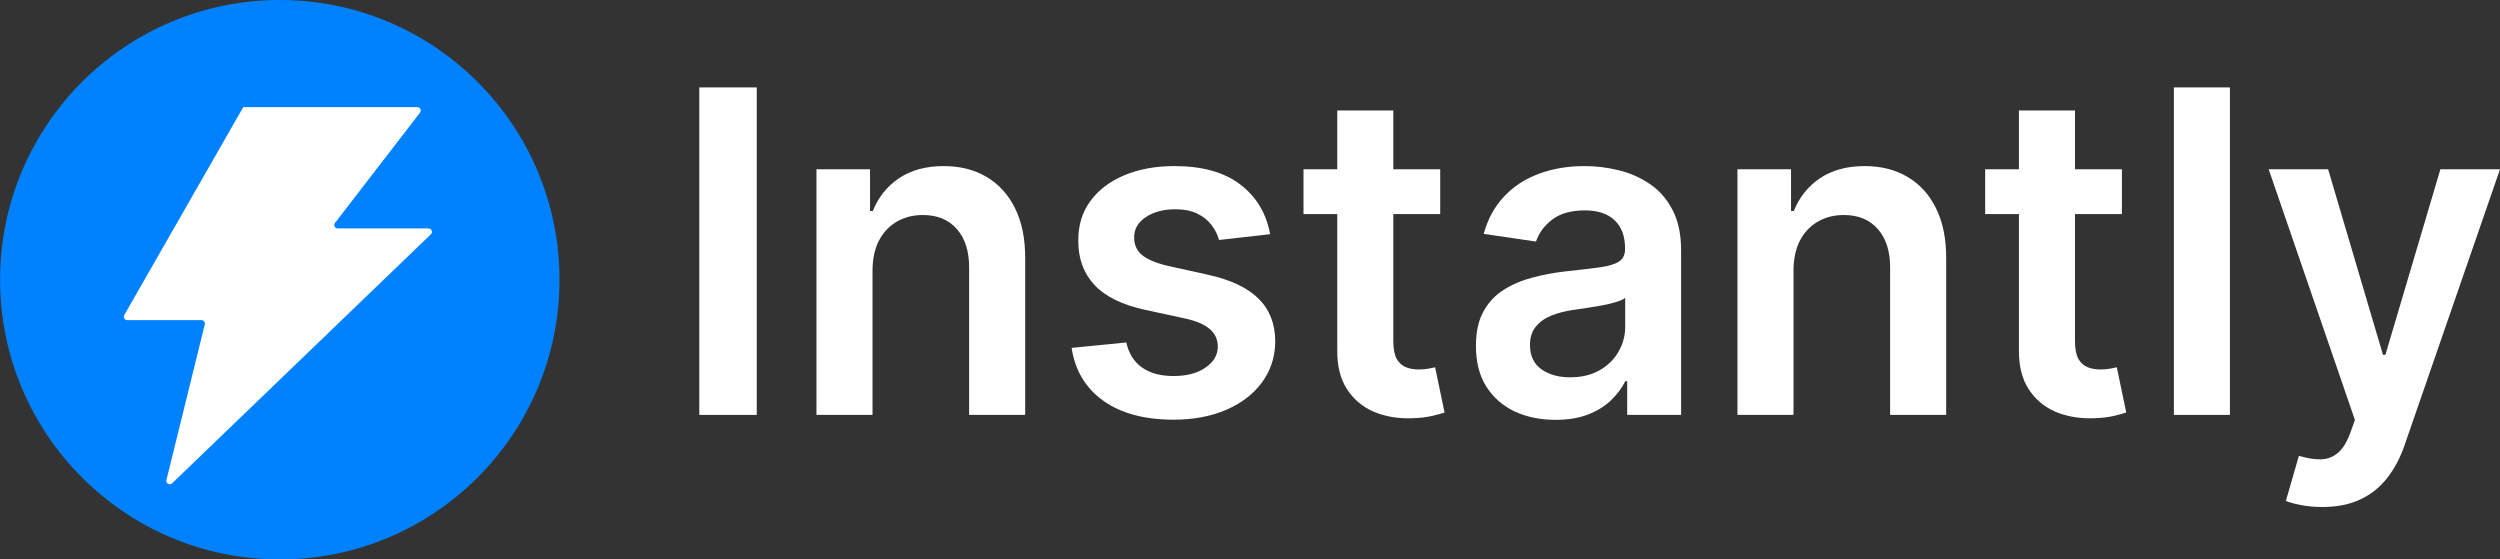
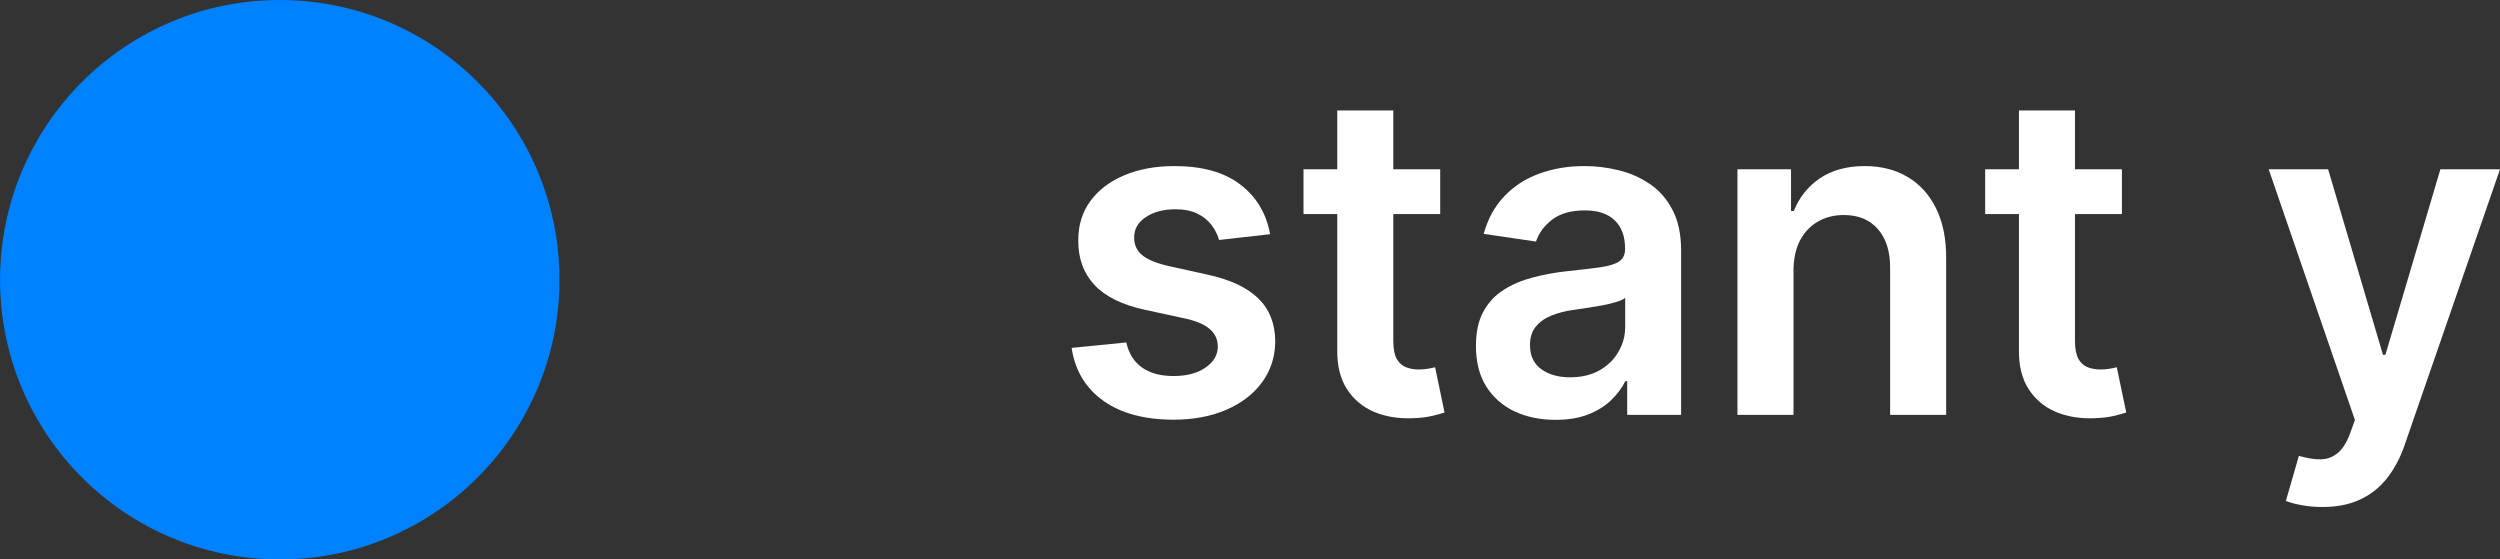
<svg xmlns="http://www.w3.org/2000/svg" width="143" height="32" viewBox="0 0 143 32" fill="none">
  <rect x="0" y="0" width="143" height="32" fill="#333333" stroke="none" />
  <g clip-path="url(#clip0_2575_819)">
    <path d="M16.004 32C24.84 32 32.004 24.837 32.004 16C32.004 7.163 24.84 0 16.004 0C7.167 0 0.004 7.163 0.004 16C0.004 24.837 7.167 32 16.004 32Z" fill="#0081FF" />
-     <path d="M11.525 18.312H7.277C7.128 18.312 7.034 18.151 7.108 18.021L13.913 6.129H23.872C24.033 6.129 24.125 6.314 24.026 6.442L19.16 12.753C19.062 12.881 19.153 13.066 19.314 13.066H24.51C24.686 13.066 24.771 13.28 24.645 13.401L9.843 27.648C9.702 27.783 9.472 27.651 9.519 27.461L11.714 18.553C11.744 18.431 11.652 18.312 11.525 18.312Z" fill="white" />
  </g>
-   <path d="M43.286 5V23.732H40V5H43.286Z" fill="#ffffff" />
-   <path d="M49.908 15.5V23.732H46.702V9.683H49.766V12.07H49.926C50.239 11.284 50.738 10.659 51.423 10.195C52.113 9.732 52.967 9.5 53.982 9.5C54.921 9.5 55.739 9.707 56.435 10.122C57.138 10.537 57.681 11.137 58.065 11.924C58.455 12.71 58.646 13.665 58.641 14.787V23.732H55.434V15.299C55.434 14.36 55.198 13.625 54.726 13.095C54.26 12.564 53.613 12.299 52.786 12.299C52.225 12.299 51.727 12.427 51.29 12.683C50.859 12.933 50.519 13.296 50.271 13.771C50.029 14.247 49.908 14.823 49.908 15.5Z" fill="#ffffff" />
  <path d="M72.651 13.396L69.729 13.726C69.646 13.421 69.501 13.134 69.295 12.866C69.094 12.598 68.822 12.381 68.48 12.216C68.138 12.052 67.718 11.97 67.222 11.97C66.555 11.97 65.994 12.119 65.54 12.418C65.091 12.716 64.87 13.104 64.875 13.579C64.87 13.988 65.014 14.32 65.309 14.576C65.611 14.832 66.106 15.043 66.797 15.207L69.118 15.72C70.405 16.006 71.361 16.46 71.987 17.082C72.619 17.704 72.938 18.518 72.944 19.524C72.938 20.409 72.687 21.189 72.191 21.866C71.701 22.537 71.019 23.061 70.145 23.439C69.271 23.817 68.267 24.006 67.134 24.006C65.469 24.006 64.129 23.646 63.113 22.927C62.097 22.201 61.492 21.192 61.297 19.899L64.424 19.588C64.566 20.223 64.867 20.701 65.327 21.024C65.788 21.348 66.387 21.509 67.125 21.509C67.887 21.509 68.498 21.348 68.958 21.024C69.425 20.701 69.658 20.302 69.658 19.826C69.658 19.424 69.507 19.091 69.206 18.829C68.911 18.567 68.451 18.366 67.825 18.226L65.504 17.723C64.199 17.442 63.234 16.97 62.608 16.305C61.982 15.634 61.672 14.787 61.678 13.762C61.672 12.896 61.9 12.146 62.36 11.512C62.827 10.872 63.473 10.378 64.3 10.03C65.132 9.677 66.092 9.5 67.178 9.5C68.772 9.5 70.027 9.851 70.942 10.552C71.863 11.253 72.433 12.201 72.651 13.396Z" fill="#ffffff" />
  <path d="M82.38 9.683V12.244H74.56V9.683H82.38ZM76.491 6.317H79.697V19.506C79.697 19.951 79.762 20.293 79.891 20.53C80.027 20.762 80.204 20.921 80.423 21.006C80.641 21.091 80.883 21.134 81.149 21.134C81.35 21.134 81.533 21.119 81.698 21.088C81.869 21.058 81.999 21.03 82.088 21.006L82.628 23.595C82.457 23.655 82.212 23.723 81.893 23.796C81.58 23.869 81.196 23.912 80.742 23.924C79.939 23.948 79.215 23.823 78.572 23.549C77.928 23.268 77.418 22.835 77.04 22.25C76.668 21.665 76.485 20.933 76.491 20.055V6.317Z" fill="#ffffff" />
  <path d="M88.976 24.015C88.114 24.015 87.338 23.857 86.647 23.54C85.962 23.216 85.419 22.741 85.017 22.113C84.621 21.485 84.424 20.71 84.424 19.79C84.424 18.997 84.565 18.341 84.849 17.823C85.132 17.305 85.519 16.89 86.009 16.579C86.499 16.268 87.051 16.034 87.665 15.875C88.285 15.71 88.926 15.591 89.587 15.518C90.384 15.433 91.031 15.357 91.527 15.29C92.022 15.216 92.383 15.107 92.607 14.96C92.837 14.808 92.953 14.573 92.953 14.256V14.201C92.953 13.512 92.755 12.979 92.359 12.601C91.963 12.223 91.394 12.034 90.65 12.034C89.865 12.034 89.242 12.21 88.781 12.564C88.326 12.918 88.019 13.335 87.86 13.817L84.867 13.378C85.103 12.524 85.492 11.811 86.036 11.238C86.579 10.659 87.243 10.226 88.028 9.939C88.814 9.646 89.681 9.5 90.632 9.5C91.287 9.5 91.94 9.579 92.589 9.738C93.239 9.896 93.832 10.159 94.37 10.524C94.907 10.884 95.338 11.375 95.662 11.997C95.993 12.619 96.159 13.396 96.159 14.329V23.732H93.076V21.802H92.97C92.775 22.192 92.501 22.558 92.147 22.899C91.798 23.235 91.358 23.506 90.827 23.713C90.301 23.915 89.684 24.015 88.976 24.015ZM89.808 21.582C90.452 21.582 91.01 21.451 91.482 21.189C91.955 20.921 92.318 20.567 92.572 20.128C92.831 19.689 92.961 19.21 92.961 18.692V17.037C92.861 17.122 92.69 17.201 92.448 17.274C92.212 17.348 91.946 17.412 91.651 17.466C91.355 17.521 91.063 17.57 90.774 17.613C90.484 17.655 90.234 17.692 90.021 17.723C89.543 17.79 89.115 17.899 88.737 18.052C88.359 18.204 88.061 18.418 87.842 18.692C87.624 18.96 87.515 19.308 87.515 19.735C87.515 20.345 87.73 20.805 88.161 21.116C88.592 21.427 89.141 21.582 89.808 21.582Z" fill="#ffffff" />
  <path d="M102.588 15.5V23.732H99.382V9.683H102.447V12.07H102.606C102.919 11.284 103.418 10.659 104.103 10.195C104.793 9.732 105.647 9.5 106.662 9.5C107.601 9.5 108.419 9.707 109.115 10.122C109.818 10.537 110.361 11.137 110.745 11.924C111.135 12.71 111.327 13.665 111.321 14.787V23.732H108.115V15.299C108.115 14.36 107.878 13.625 107.406 13.095C106.94 12.564 106.293 12.299 105.467 12.299C104.906 12.299 104.407 12.427 103.97 12.683C103.539 12.933 103.199 13.296 102.951 13.771C102.709 14.247 102.588 14.823 102.588 15.5Z" fill="#ffffff" />
  <path d="M121.373 9.683V12.244H113.552V9.683H121.373ZM115.483 6.317H118.689V19.506C118.689 19.951 118.754 20.293 118.884 20.53C119.02 20.762 119.197 20.921 119.415 21.006C119.634 21.091 119.876 21.134 120.142 21.134C120.342 21.134 120.525 21.119 120.691 21.088C120.862 21.058 120.992 21.03 121.08 21.006L121.621 23.595C121.449 23.655 121.204 23.723 120.886 23.796C120.573 23.869 120.189 23.912 119.734 23.924C118.931 23.948 118.208 23.823 117.564 23.549C116.921 23.268 116.41 22.835 116.032 22.25C115.66 21.665 115.477 20.933 115.483 20.055V6.317Z" fill="#ffffff" />
-   <path d="M127.552 5V23.732H124.346V5H127.552Z" fill="#ffffff" />
  <path d="M132.842 29C132.405 29 132 28.963 131.628 28.89C131.262 28.823 130.97 28.744 130.752 28.652L131.496 26.073C131.962 26.213 132.378 26.28 132.744 26.274C133.11 26.268 133.432 26.149 133.71 25.918C133.993 25.692 134.232 25.314 134.427 24.784L134.702 24.024L129.769 9.683H133.169L136.305 20.293H136.446L139.59 9.683H143L137.553 25.433C137.299 26.177 136.963 26.814 136.544 27.345C136.124 27.881 135.611 28.29 135.003 28.57C134.4 28.857 133.68 29 132.842 29Z" fill="#ffffff" />
  <defs>
    <clipPath id="clip0_2575_819">
      <rect width="32" height="32" fill="white" />
    </clipPath>
  </defs>
</svg>